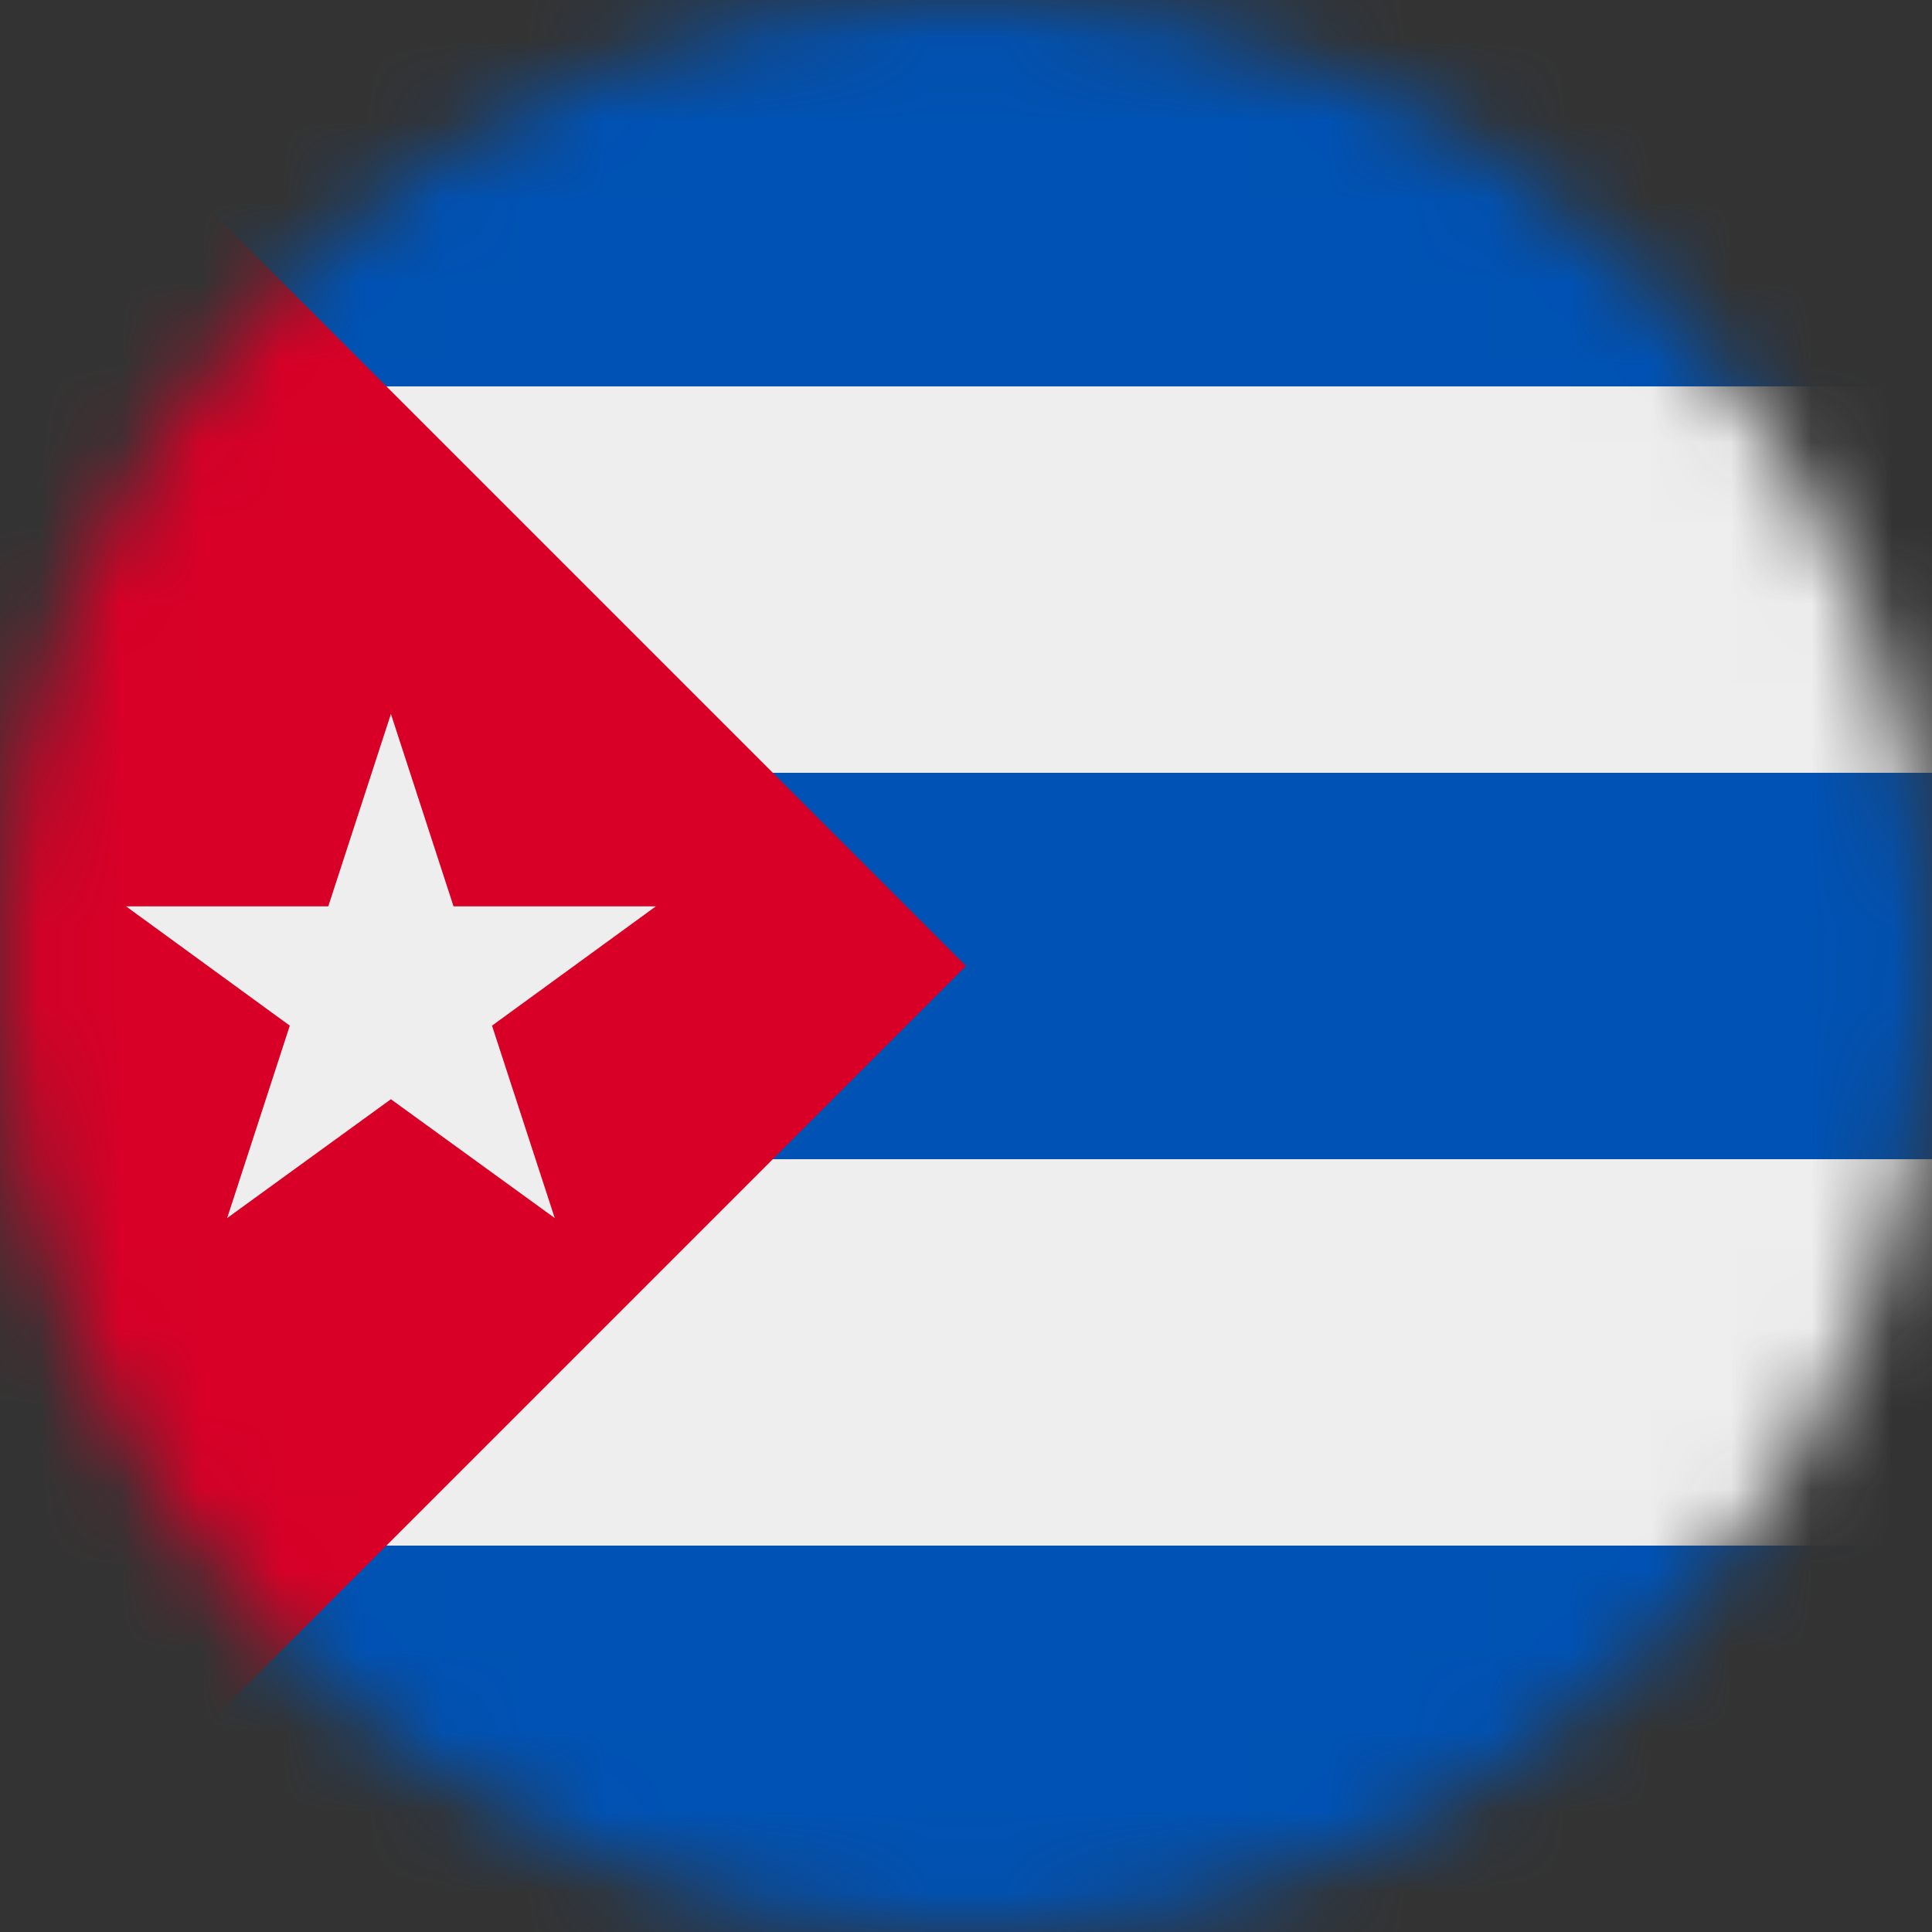
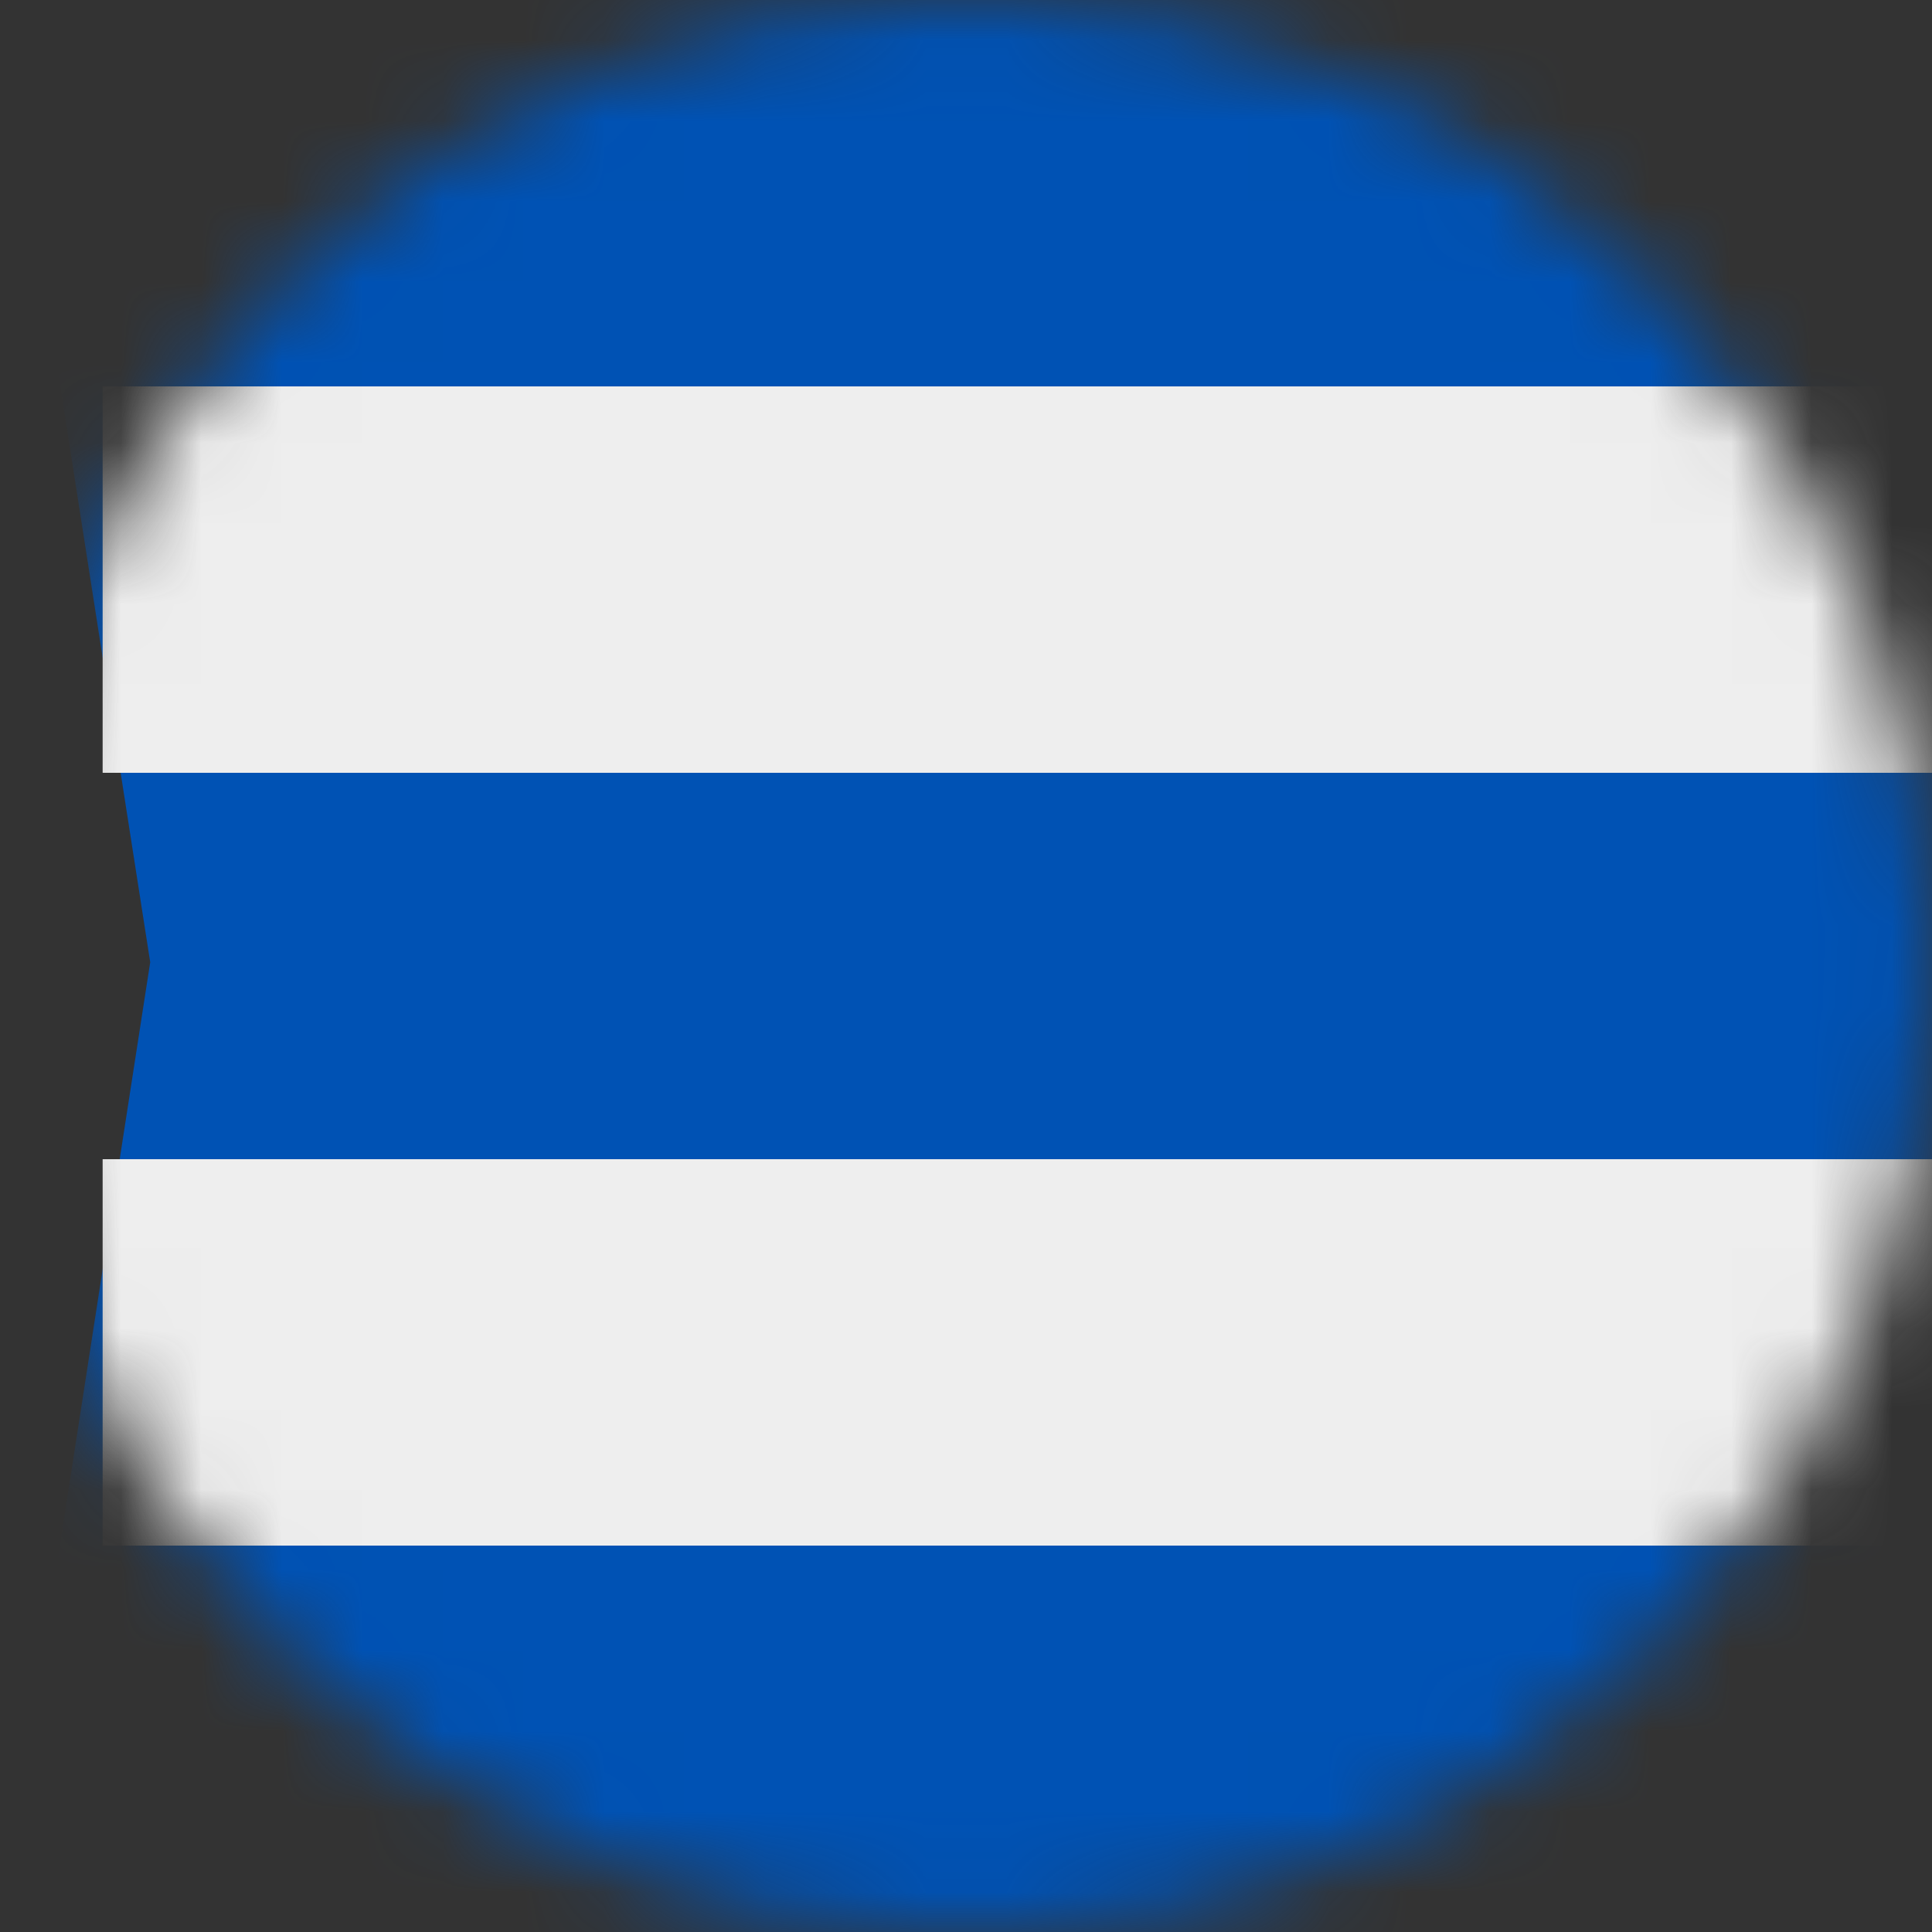
<svg xmlns="http://www.w3.org/2000/svg" fill="none" viewBox="0 0 24 24">
  <rect x="0" y="0" width="24" height="24" fill="#333333" stroke="none" />
  <mask id="a" style="mask-type:alpha" width="24" height="24" x="0" y="0" maskUnits="userSpaceOnUse">
    <path fill="#fff" d="M12 24c6.627 0 12-5.373 12-12S18.627 0 12 0 0 5.373 0 12s5.373 12 12 12z" />
  </mask>
  <g mask="url(#a)">
    <path fill="#0052B4" d="M0 0h24v4.8l-1.322 2.278L24 9.6v4.8l-1.43 2.377L24 19.2V24H0l1.866-12.047L0 0z" />
    <path fill="#EEE" d="M1.275 4.8v4.8H24V4.8H1.275zm0 9.6v4.8H24v-4.8H1.275z" />
-     <path fill="#D80027" d="M0 0v24l12-12L0 0z" />
-     <path fill="#EEE" d="M4.856 8.869l.778 2.39h2.513l-2.035 1.482.779 2.39-2.035-1.476-2.034 1.476.778-2.39-2.034-1.482h2.512l.778-2.39z" />
  </g>
</svg>